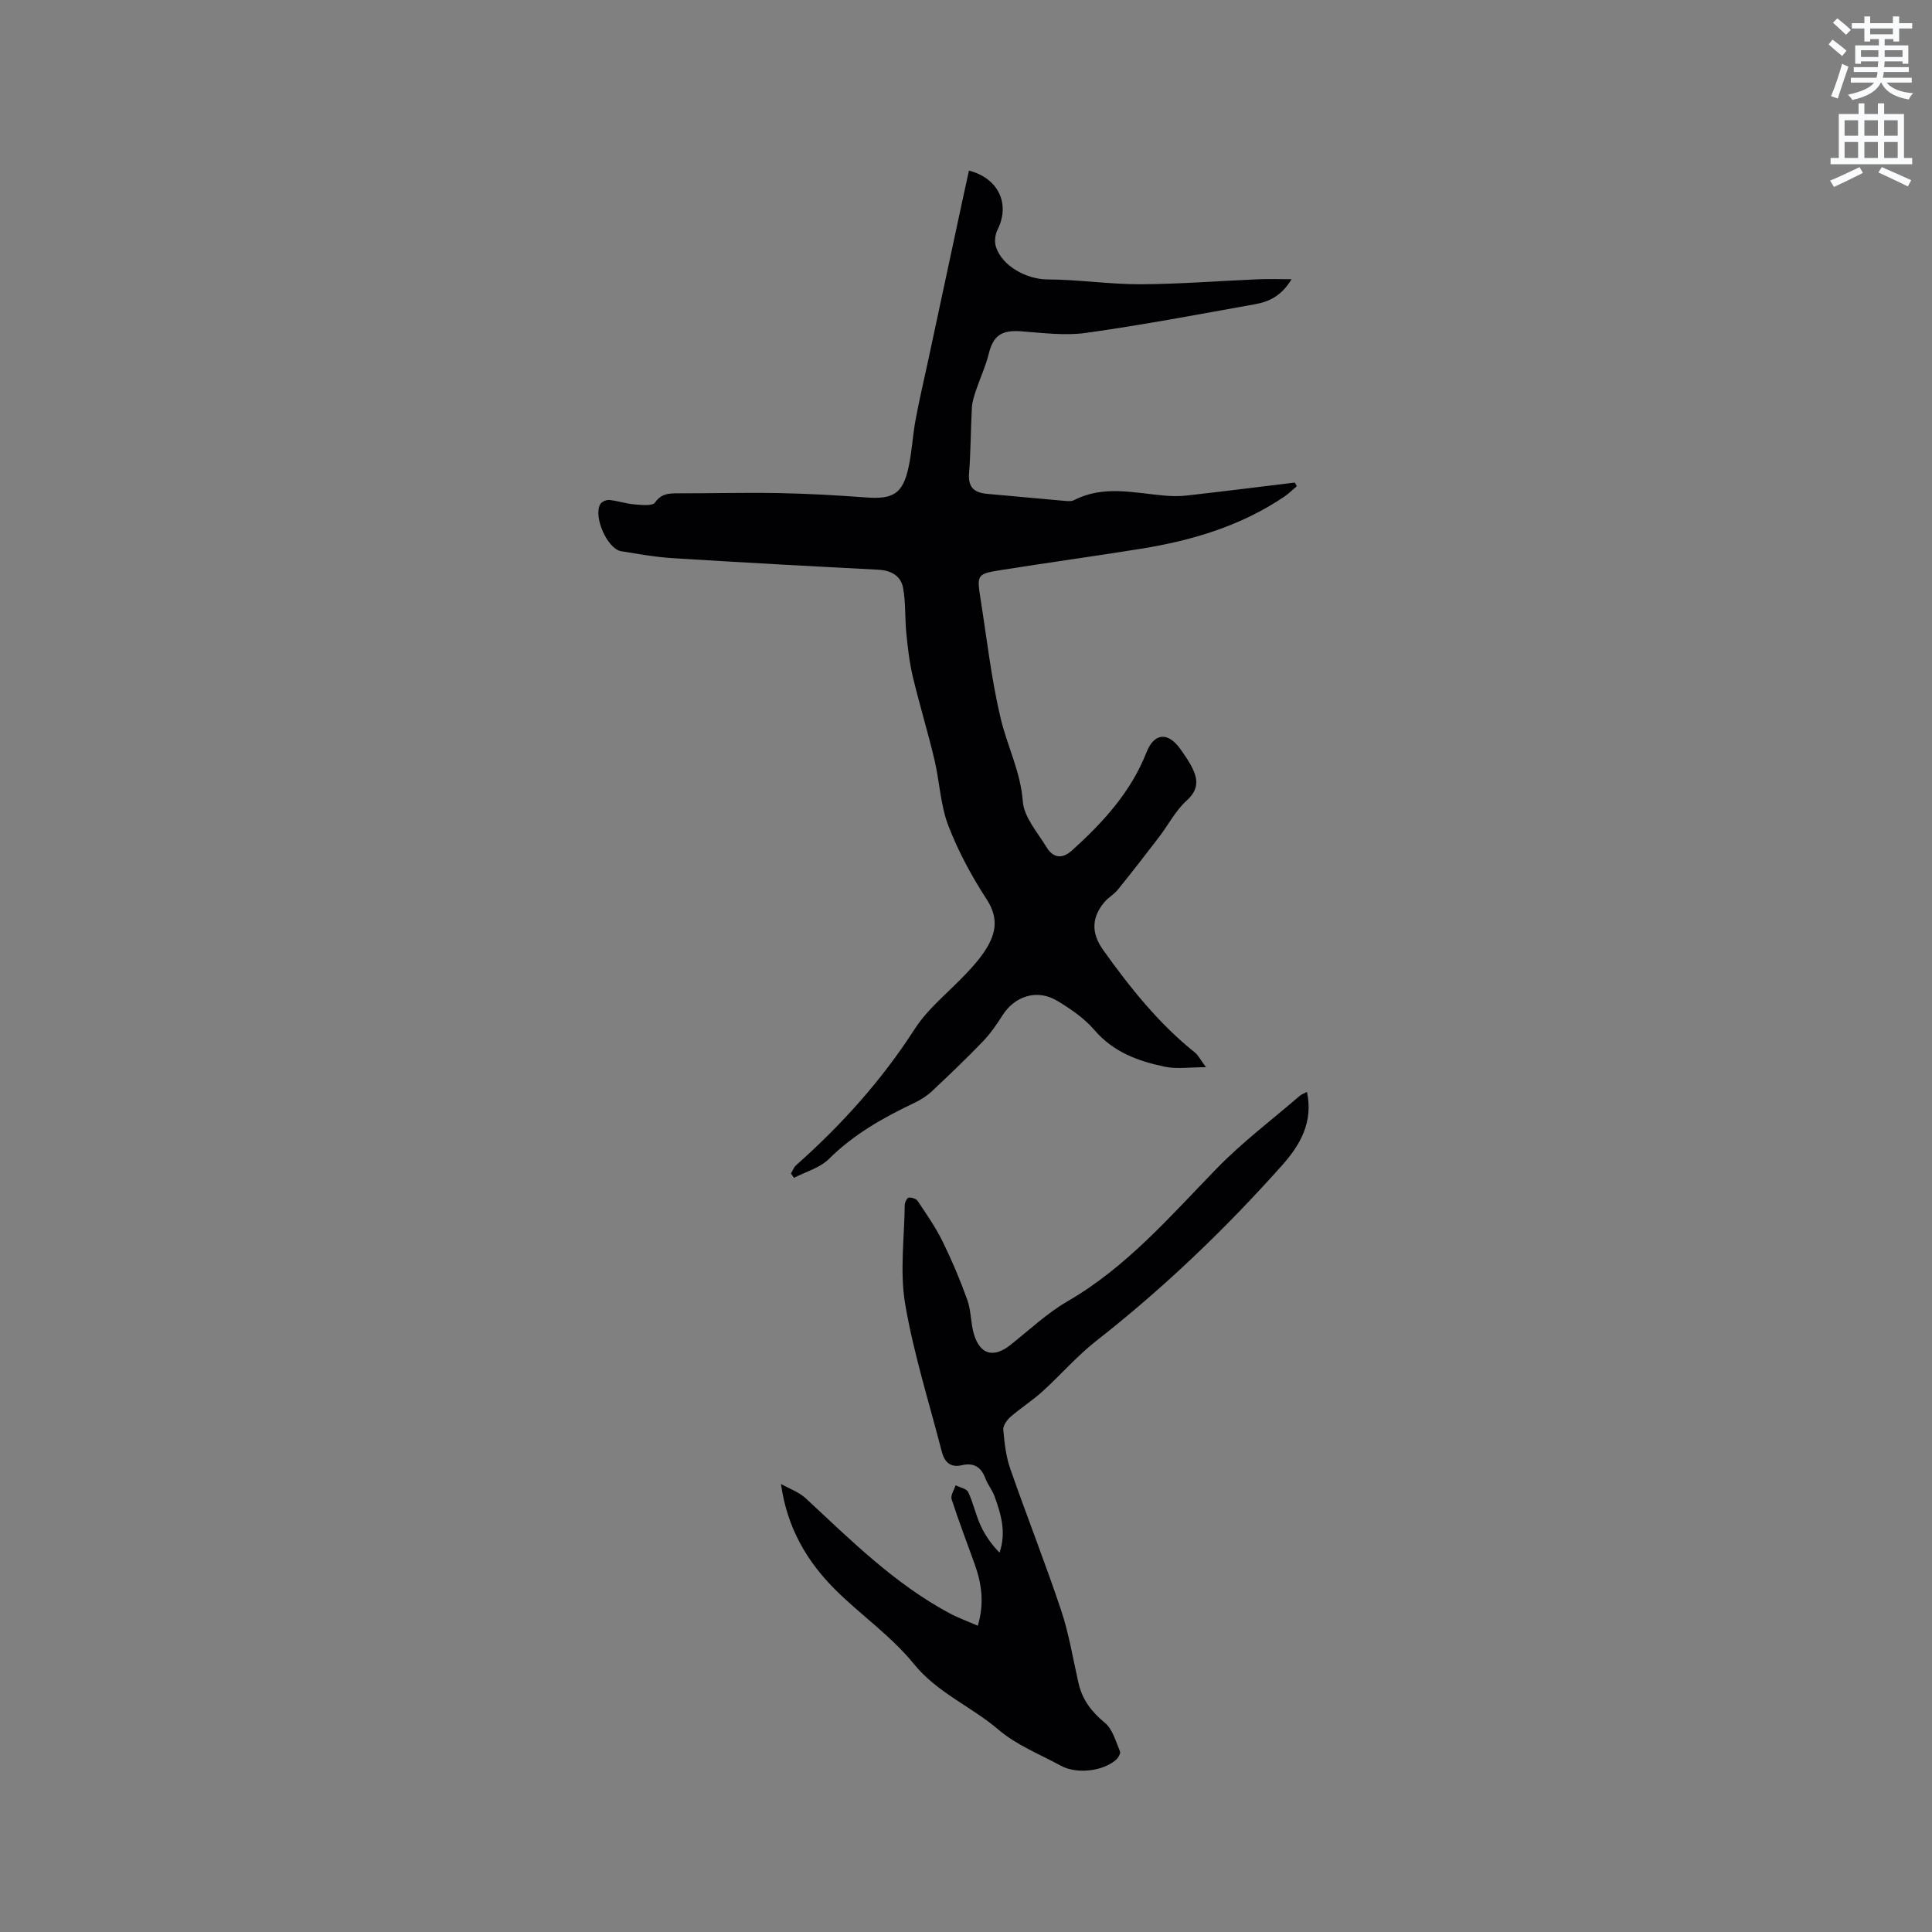
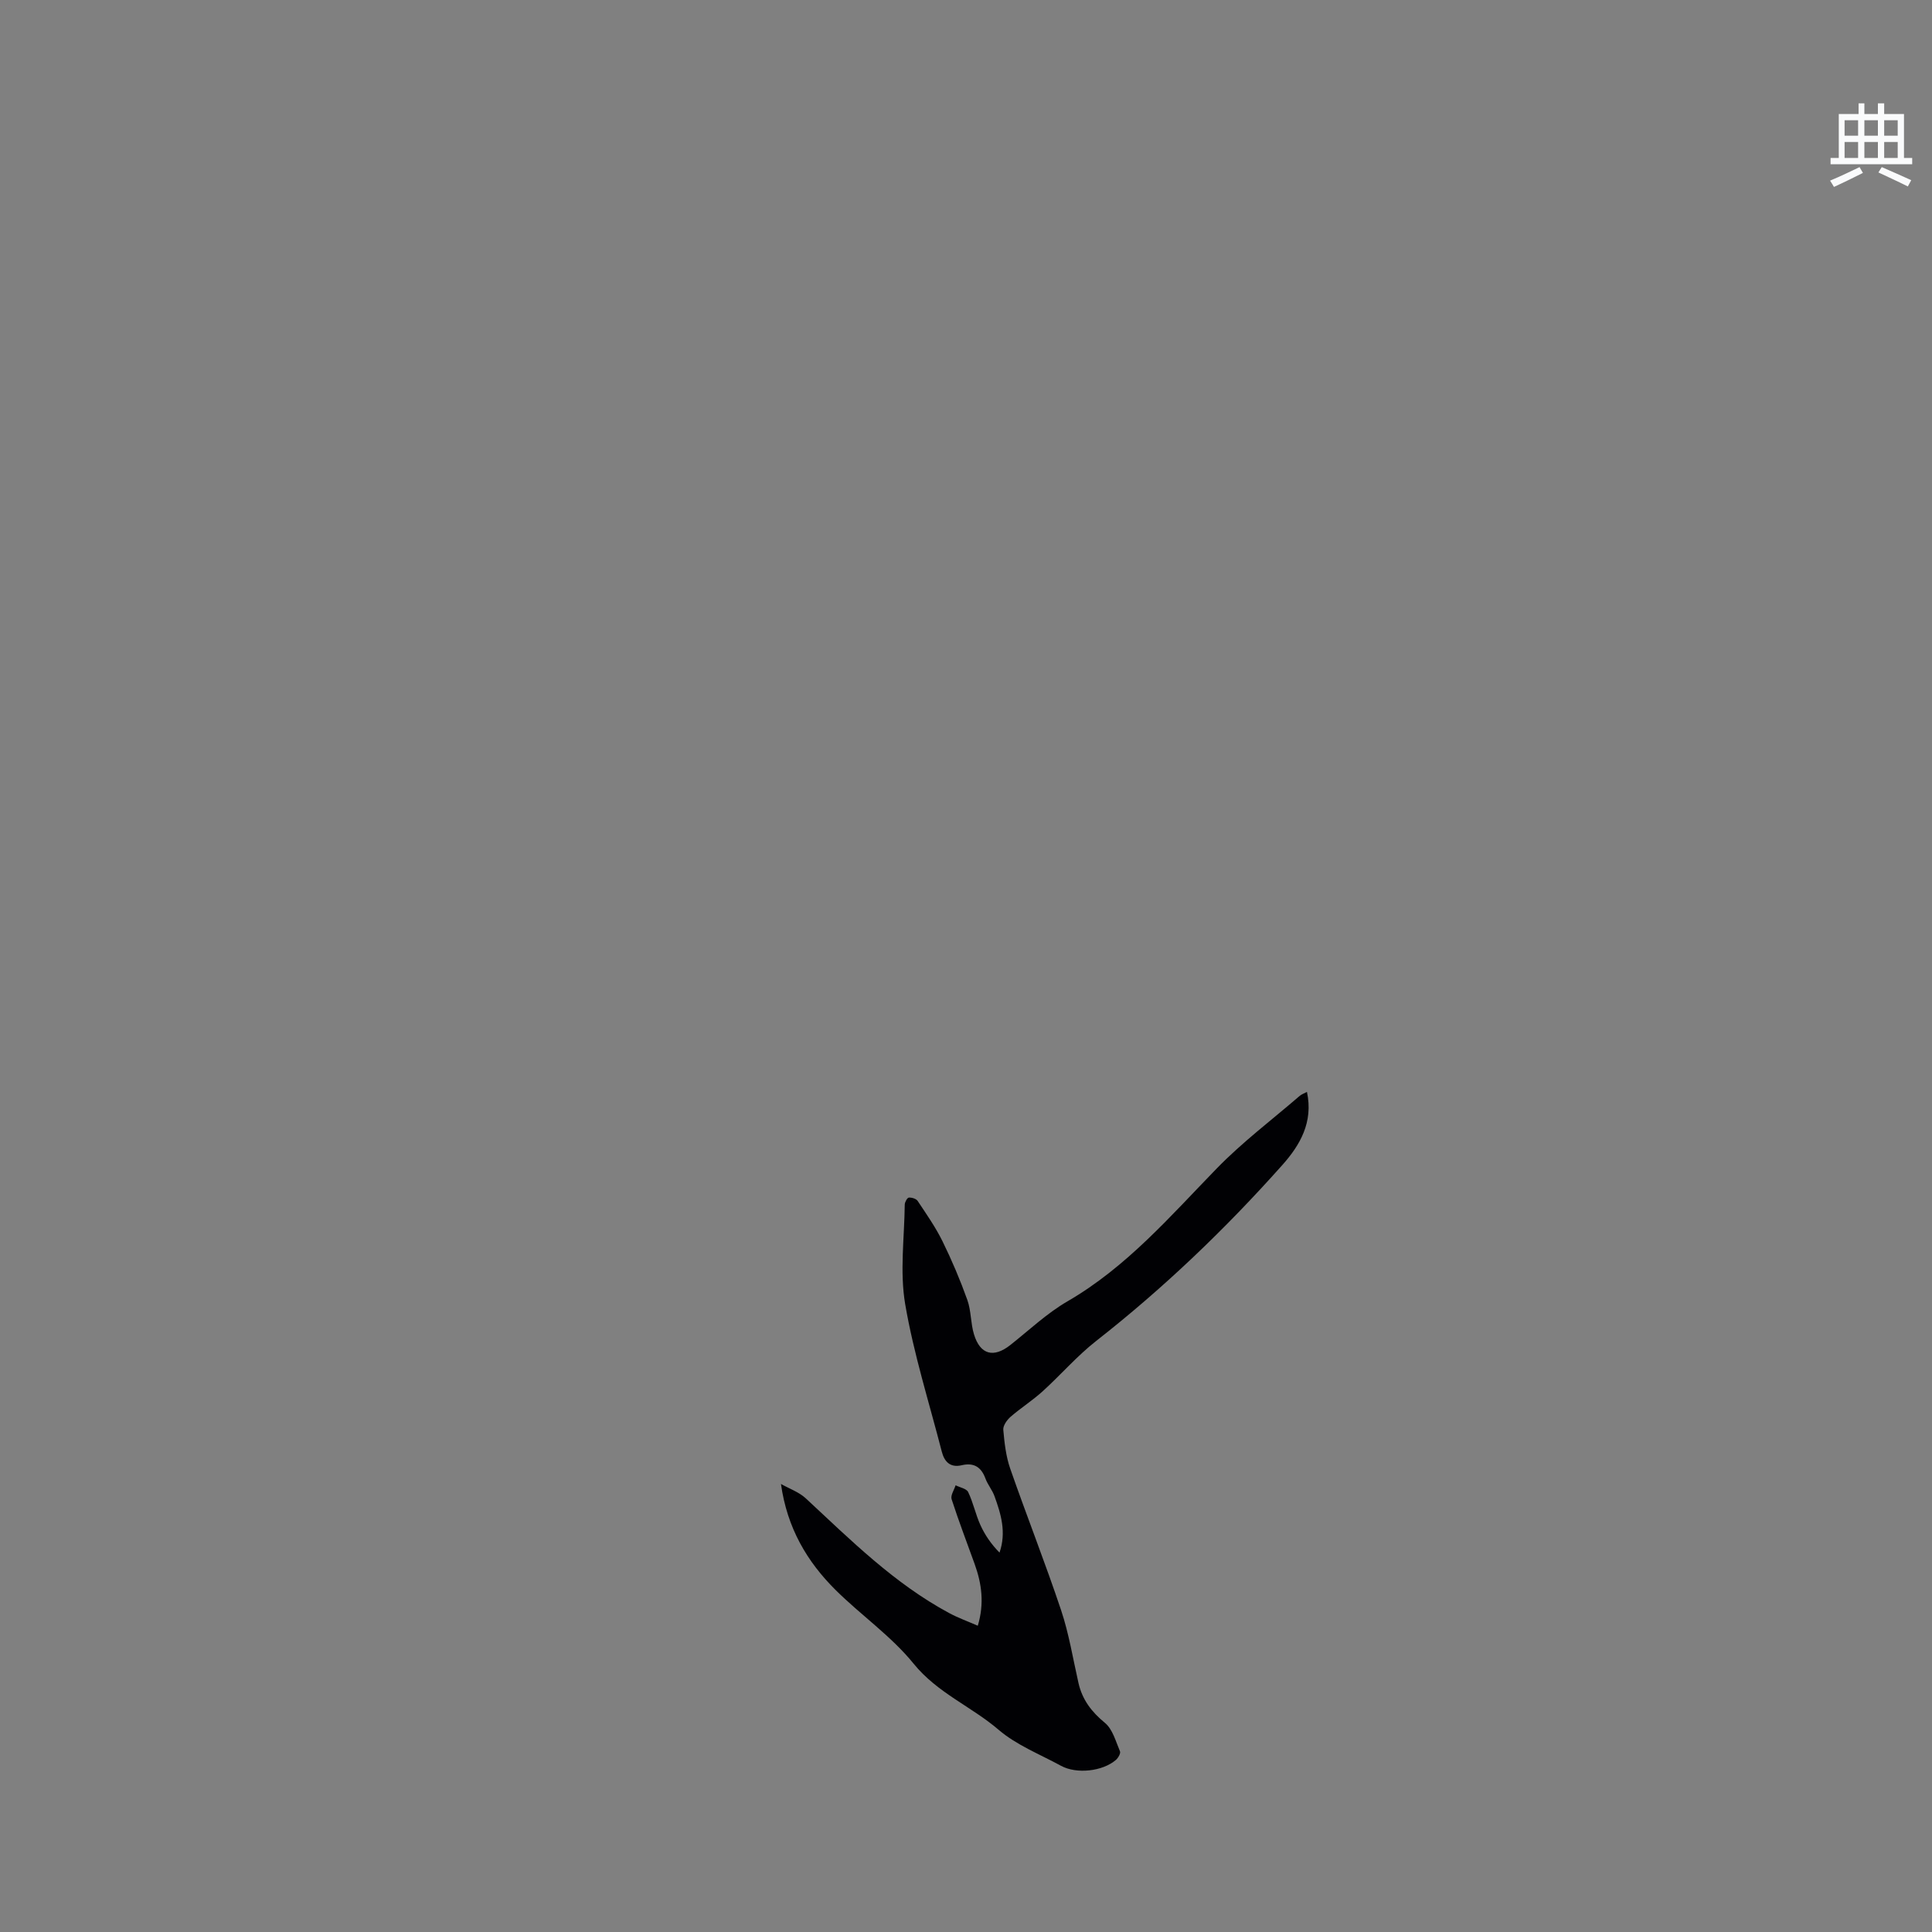
<svg xmlns="http://www.w3.org/2000/svg" enable-background="new 0 0 400 400" viewBox="0 0 400 400">
  <rect x="0" y="0" width="400" height="400" fill="#808080" stroke="none" />
-   <path d="m378.6 9.2.8-1c.9.7 1.9 1.4 2.9 2.3l-.9 1.1c-1.1-.9-2-1.7-2.8-2.4zm.5 10.7c.9-2.1 1.6-4.3 2.3-6.7.4.2.8.4 1.3.6-.7 2.1-1.5 4.3-2.2 6.6zm.4-15.2.9-.9c1 .8 2 1.6 2.8 2.4l-1 1c-1-.9-1.9-1.8-2.7-2.5zm12.5-1.3h1.2v1.4h2.7v1.1h-2.7v2.7h-1.2v-.5h-1.8v1.3h4.9v3.8h-1.2v-.5h-3.7c0 .4-.1.9-.1 1.2h5.1v1h-5.2c0 .5-.1.9-.2 1.2h6v1h-5.2c1.1 1.3 2.9 2 5.5 2.2-.4.4-.7.8-.9 1.3-2.9-.5-4.8-1.6-5.7-3.5h-.1c-.8 1.7-2.7 2.9-5.9 3.6-.2-.4-.6-.8-.9-1.1 2.8-.6 4.6-1.4 5.4-2.5h-4.8v-1h5.3c.1-.3.2-.7.2-1.2h-4.9v-1h5c0-.4 0-.8.1-1.2h-3.6v.5h-1.2v-3.8h4.9v-1.3h-1.8v.5h-1.2v-2.7h-2.6v-1.1h2.6v-1.4h1.2v1.4h4.7v-1.4zm-6.7 8.4h3.6c0-.4 0-.9 0-1.4h-3.6zm1.9-4.7h4.7v-1.2h-4.7zm6.7 3.3h-3.7v1.4h3.7z" fill="#fafbfc" />
  <path d="m384.7 21.4h1.3v2.2h2.8v-2.2h1.3v2.2h4.1v9.1h1.7v1.3h-16.9v-1.3h1.7v-9.1h4.1v-2.2zm.3 13.2.7 1.2c-1.8.9-3.8 1.9-6 2.9-.2-.4-.5-.8-.8-1.3 2.4-1 4.4-2 6.1-2.8zm-3.1-6.5h2.8v-3.2h-2.8zm0 4.6h2.8v-3.3h-2.8zm4.1-4.6h2.8v-3.2h-2.8zm0 4.6h2.8v-3.3h-2.8zm3.6 1.9c2.1.9 4.1 1.8 6.1 2.7l-.7 1.3c-2.2-1.1-4.2-2-6.1-2.9zm3.3-9.7h-2.8v3.2h2.8zm-2.8 7.8h2.8v-3.3h-2.8z" fill="#fafbfc" />
  <g fill="#010104">
-     <path d="m249.68 220.95c-3.45 0-6.06.42-8.48-.09-5.52-1.15-10.68-3.01-14.61-7.6-2.09-2.44-4.92-4.38-7.7-6.05-4.16-2.5-8.79-1.02-11.35 3.03-1.21 1.93-2.55 3.83-4.12 5.46-3.38 3.51-6.91 6.88-10.47 10.22-1.06.99-2.35 1.81-3.66 2.43-6.44 3.05-12.54 6.5-17.69 11.61-1.86 1.85-4.78 2.63-7.22 3.9-.21-.3-.41-.61-.62-.91.35-.57.58-1.27 1.06-1.7 9.4-8.34 17.7-17.55 24.55-28.19 2.81-4.37 7.17-7.74 10.78-11.61 1.23-1.31 2.45-2.67 3.46-4.14 2.42-3.51 3.41-6.89.69-11.08-3.13-4.81-5.92-9.97-7.97-15.32-1.64-4.29-1.79-9.12-2.87-13.65-1.37-5.75-3.1-11.41-4.47-17.15-.7-2.93-1.04-5.95-1.34-8.95-.32-3.13-.11-6.33-.67-9.41-.46-2.54-2.48-3.66-5.17-3.8-14.17-.73-28.35-1.5-42.51-2.39-3.58-.22-7.15-.86-10.7-1.44-2.86-.47-5.83-7.21-4.31-9.75.3-.5 1.25-.92 1.85-.86 1.76.18 3.47.78 5.23.92 1.45.12 3.71.38 4.25-.39 1.29-1.83 2.77-1.9 4.61-1.9 7 .01 14-.18 21-.05 6.03.11 12.06.45 18.07.9 5.62.42 7.6-.75 8.8-6.23.7-3.2.85-6.51 1.44-9.74.77-4.14 1.73-8.24 2.62-12.36 2.35-10.96 4.69-21.92 7.04-32.88.46-2.15.94-4.3 1.41-6.46 6.15 1.59 8.59 6.94 5.91 12.26-.5 1-.66 2.48-.32 3.53 1.31 4.06 6.44 6.72 10.63 6.74 6.45.02 12.89 1.03 19.33 1 8.13-.03 16.26-.69 24.39-1.03 2.03-.09 4.07-.01 6.85-.01-2.12 3.51-4.71 4.66-7.48 5.16-11.66 2.1-23.31 4.3-35.04 5.95-4.41.62-9.02 0-13.52-.33-4.02-.29-5.74.9-6.67 4.73-.62 2.53-1.76 4.93-2.59 7.41-.39 1.18-.81 2.4-.88 3.62-.25 4.55-.23 9.12-.59 13.66-.23 2.97 1.15 4.01 3.78 4.24 5.27.46 10.54.97 15.81 1.43.71.06 1.56.17 2.15-.13 6.09-3.14 12.38-1.5 18.64-.95 1.56.14 3.16.17 4.72-.01 7.46-.84 14.9-1.78 22.35-2.68.14.25.28.5.41.75-.86.72-1.66 1.53-2.58 2.16-8.97 6.06-19.07 9.08-29.61 10.78-9.62 1.55-19.27 2.87-28.89 4.4-5.15.81-5.2.94-4.4 6 1.31 8.27 2.24 16.63 4.17 24.75 1.36 5.73 4.12 11.01 4.58 17.17.24 3.27 3.05 6.41 4.91 9.48 1.36 2.24 3.21 2.53 5.29.66 6.43-5.8 12.18-12.07 15.42-20.32 1.58-4.02 4.42-4.24 6.96-.71.98 1.37 1.97 2.78 2.67 4.3 1.1 2.38.96 4.36-1.33 6.43s-3.78 5-5.69 7.51c-2.8 3.67-5.63 7.31-8.53 10.9-.79.98-1.97 1.63-2.79 2.59-2.75 3.26-2.72 6.51-.25 9.96 5.57 7.78 11.49 15.23 19.03 21.24.65.54 1.06 1.42 2.23 2.99z" />
    <path d="m161.69 307.24c1.72.97 3.71 1.66 5.13 2.97 9.32 8.66 18.35 17.66 29.7 23.76 1.82.98 3.79 1.69 5.92 2.62 1.39-4.62.81-8.7-.64-12.75-1.61-4.48-3.32-8.92-4.78-13.45-.25-.79.52-1.91.83-2.88.9.46 2.26.69 2.6 1.41 1.04 2.17 1.53 4.6 2.52 6.8.94 2.07 2.24 3.98 3.97 5.73 1.45-4.22.3-7.98-1.04-11.68-.46-1.28-1.41-2.39-1.88-3.67-.88-2.39-2.42-3.32-4.9-2.74-2.4.56-3.6-.73-4.14-2.84-2.61-10.15-5.81-20.2-7.57-30.5-1.14-6.69-.17-13.74-.09-20.63.01-.51.51-1.41.84-1.44.6-.05 1.52.23 1.83.69 1.81 2.72 3.7 5.42 5.14 8.34 1.94 3.95 3.67 8.03 5.15 12.17.8 2.24.67 4.8 1.37 7.1 1.28 4.24 4.08 4.95 7.53 2.22 3.91-3.09 7.59-6.59 11.86-9.06 12.23-7.09 21.26-17.61 30.92-27.54 5.28-5.42 11.39-10.03 17.14-14.99.37-.31.86-.48 1.49-.81 1.35 6.27-1.44 11.03-5.1 15.14-11.79 13.24-24.56 25.47-38.54 36.42-3.98 3.12-7.34 7.03-11.1 10.44-2.09 1.89-4.51 3.43-6.64 5.28-.74.65-1.56 1.82-1.49 2.67.24 2.71.55 5.51 1.44 8.06 3.41 9.79 7.23 19.44 10.52 29.27 1.64 4.89 2.46 10.06 3.61 15.11.79 3.46 2.71 5.97 5.48 8.25 1.59 1.31 2.23 3.82 3.11 5.88.18.41-.37 1.37-.84 1.78-2.77 2.39-8.16 2.97-11.37 1.22-4.37-2.39-9.2-4.27-12.91-7.45-5.65-4.84-12.7-7.63-17.61-13.7-4.62-5.7-10.89-10.03-16.15-15.25-5.88-5.84-10.03-12.8-11.31-21.95z" />
  </g>
</svg>